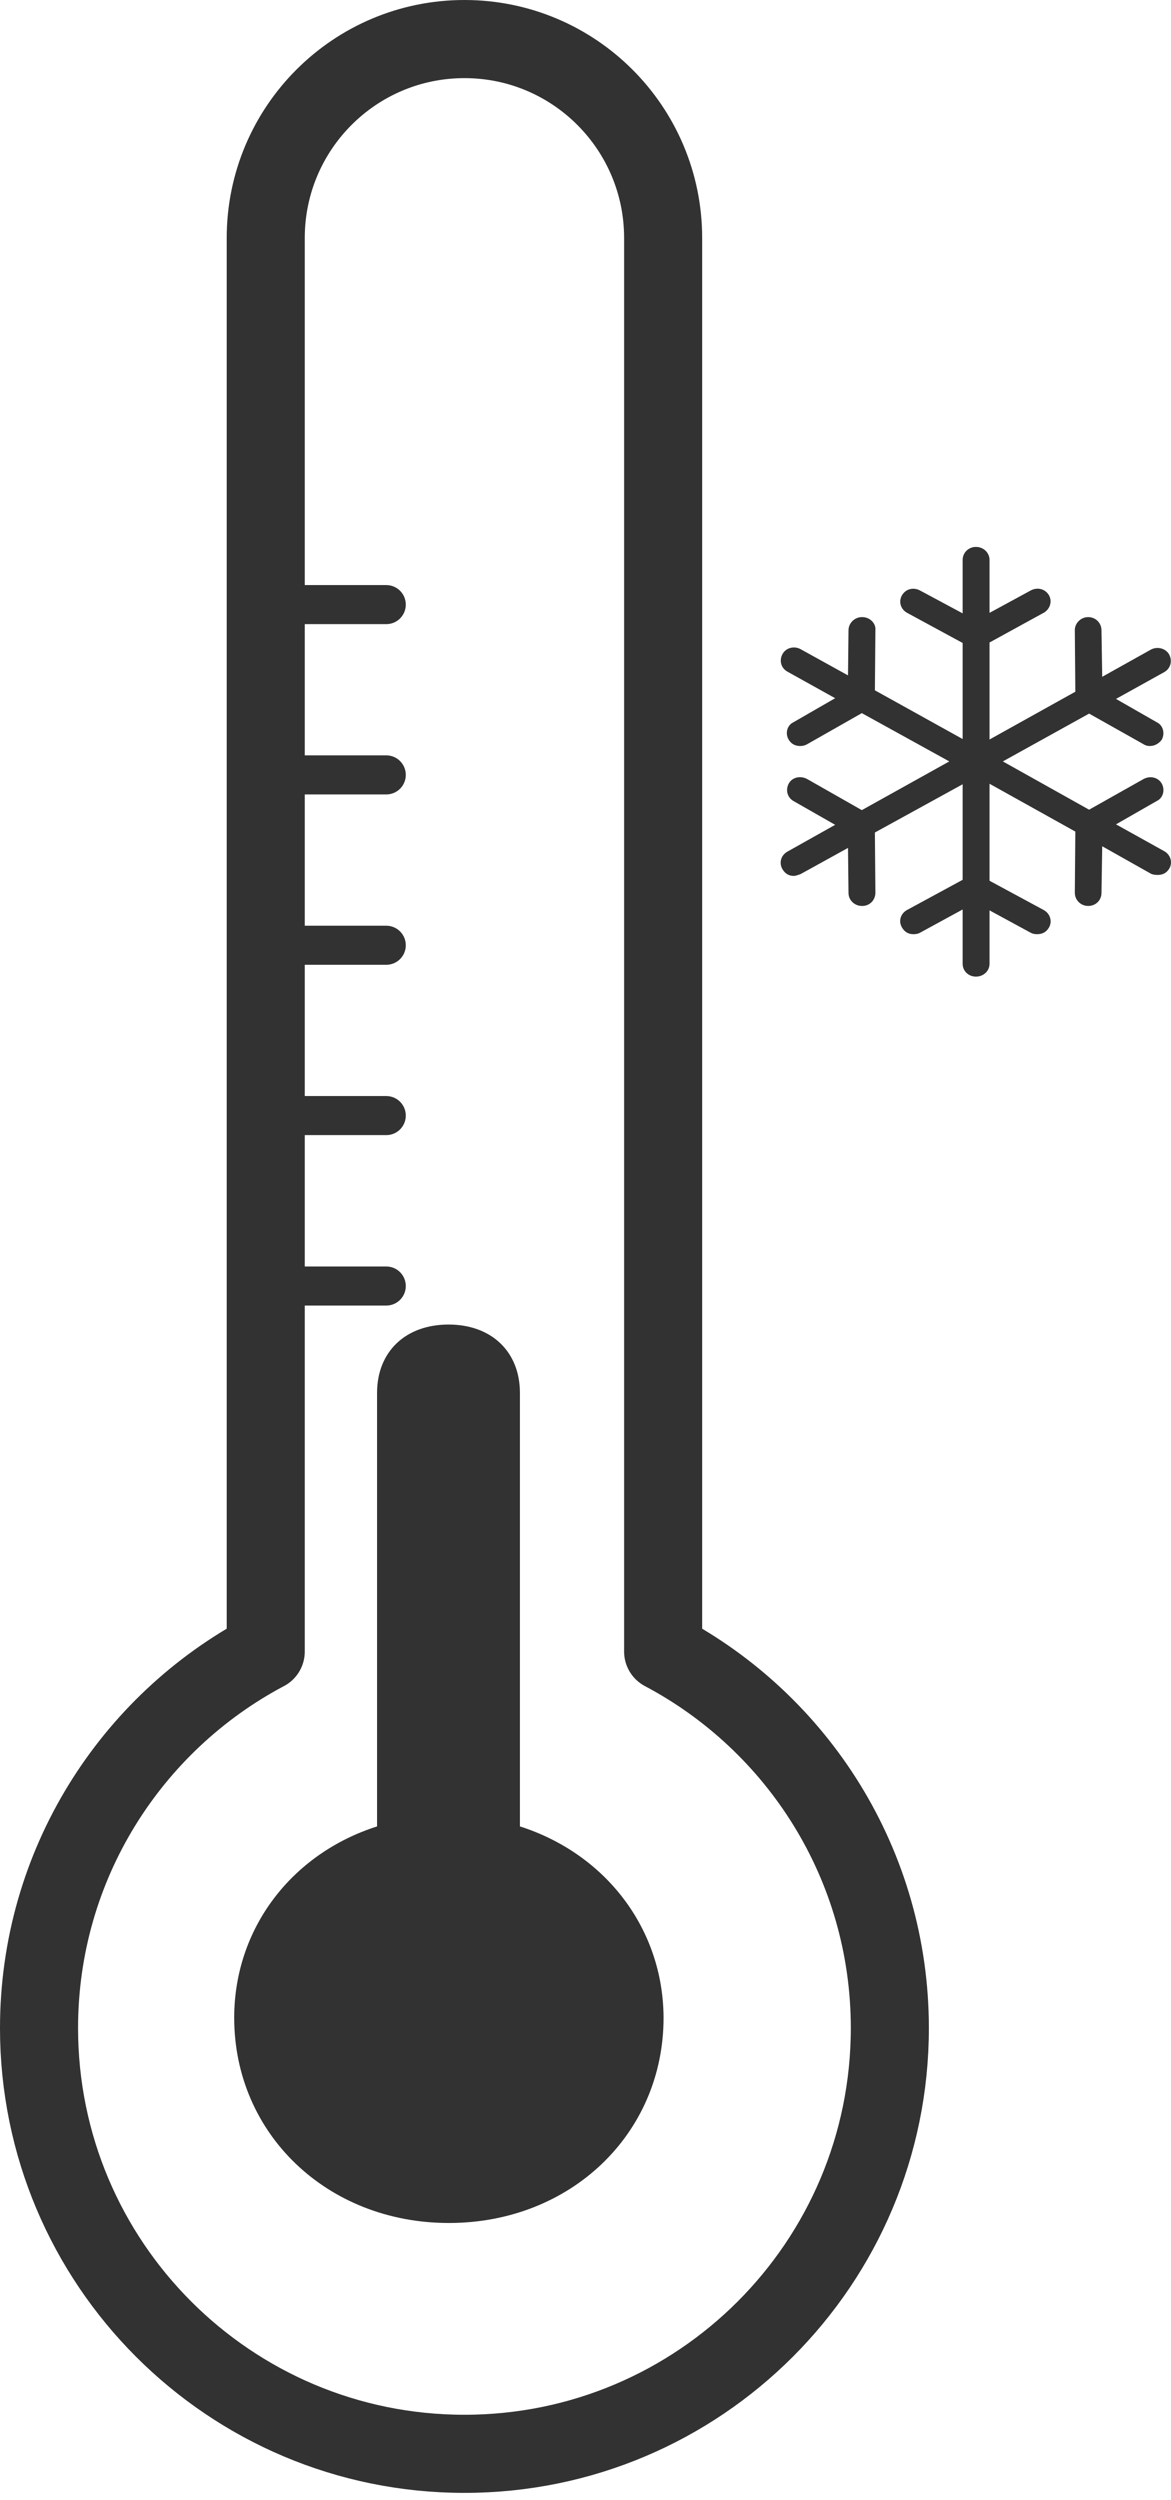
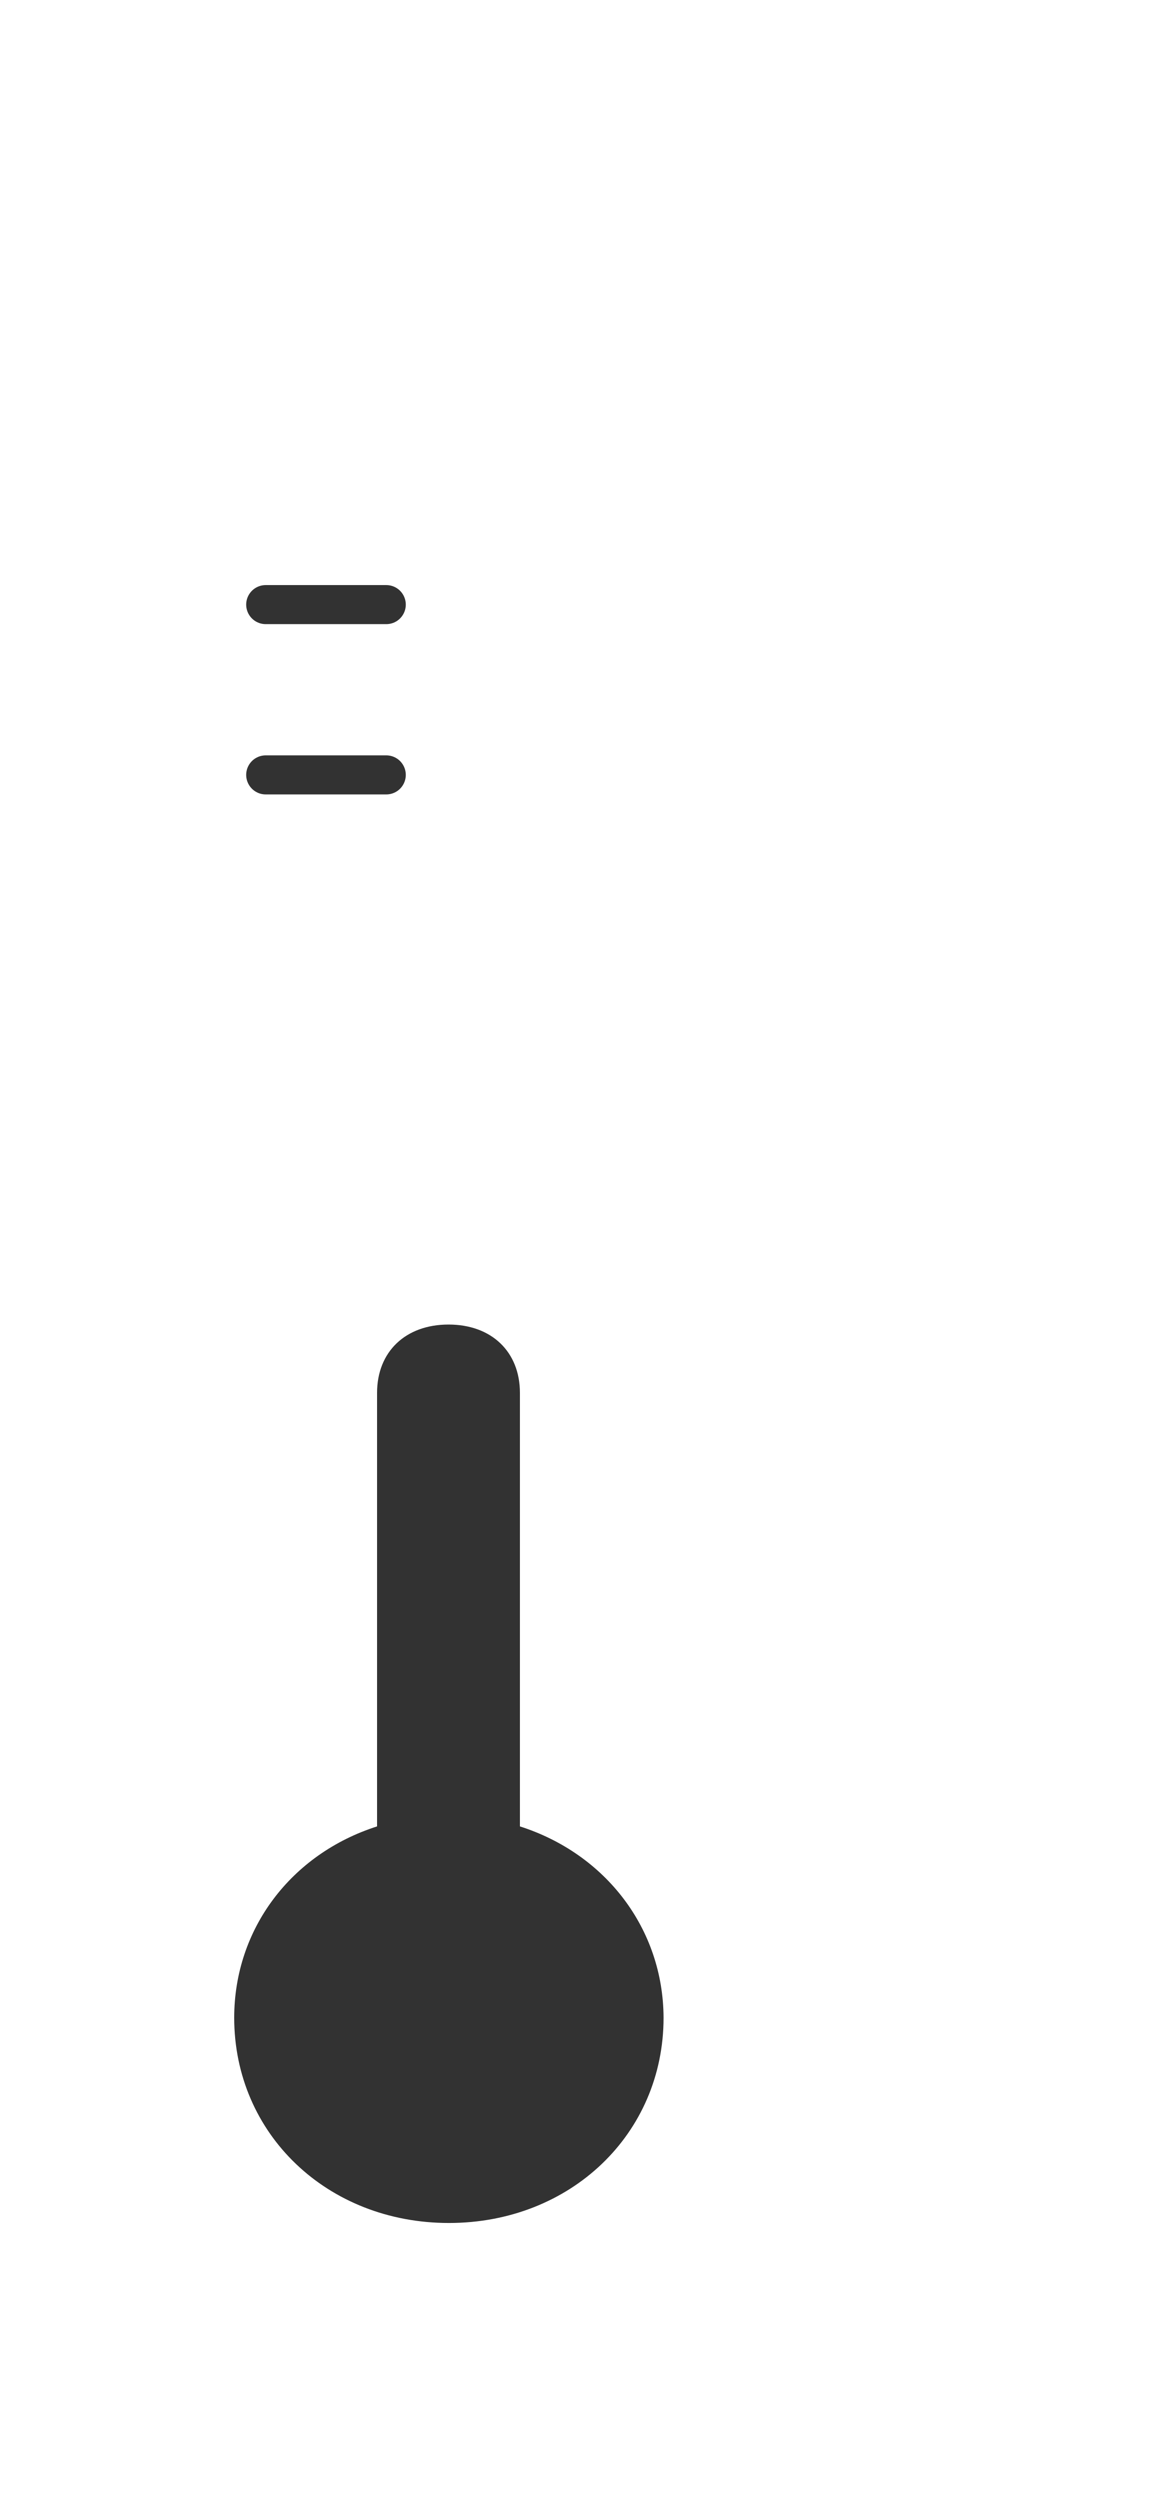
<svg xmlns="http://www.w3.org/2000/svg" width="30" height="64" viewBox="0 0 30 64" fill="none">
-   <path d="M16.989 42.277C20.443 44.105 22.797 47.735 22.797 51.915C22.797 57.936 17.918 62.814 11.898 62.814C5.879 62.814 1 57.935 1 51.915C1 47.735 3.354 44.105 6.807 42.277H6.808V6.092C6.808 3.28 9.087 1 11.898 1C14.711 1 16.989 3.279 16.989 6.092V42.277Z" stroke="#323232" stroke-width="2" stroke-miterlimit="10" stroke-linecap="round" stroke-linejoin="round" />
  <path d="M6.807 15.477H9.896" stroke="#323232" stroke-miterlimit="10" stroke-linecap="round" stroke-linejoin="round" />
  <path d="M6.807 19.836H9.896" stroke="#323232" stroke-miterlimit="10" stroke-linecap="round" stroke-linejoin="round" />
-   <path d="M6.807 24.197H9.896" stroke="#323232" stroke-miterlimit="10" stroke-linecap="round" stroke-linejoin="round" />
-   <path d="M6.807 28.557H9.896" stroke="#323232" stroke-miterlimit="10" stroke-linecap="round" stroke-linejoin="round" />
-   <path d="M6.807 32.92H9.896" stroke="#323232" stroke-miterlimit="10" stroke-linecap="round" stroke-linejoin="round" />
  <path d="M13.32 46.753C13.32 46.579 13.32 46.579 13.32 46.405V35.655C13.32 34.602 12.592 33.906 11.491 33.906C10.389 33.906 9.66 34.602 9.66 35.655V46.405C9.66 46.579 9.66 46.579 9.66 46.753C7.456 47.458 6 49.38 6 51.651C6 54.626 8.386 56.905 11.5 56.905C14.614 56.905 17 54.626 17 51.651C16.991 49.38 15.524 47.458 13.32 46.753Z" fill="#323232" />
-   <path d="M29.827 21.789L28.591 21.102L29.634 20.505C29.802 20.428 29.854 20.211 29.759 20.052C29.662 19.889 29.452 19.855 29.293 19.944L27.902 20.727L25.692 19.491L27.902 18.267L29.293 19.049C29.337 19.079 29.392 19.097 29.454 19.097C29.572 19.097 29.678 19.044 29.759 18.942C29.852 18.78 29.802 18.566 29.634 18.488L28.591 17.891L29.827 17.205C29.988 17.116 30.043 16.916 29.951 16.752C29.863 16.594 29.645 16.539 29.479 16.632L28.238 17.325L28.219 16.13C28.216 15.946 28.07 15.797 27.878 15.797C27.685 15.797 27.535 15.957 27.536 16.13L27.549 17.707L25.351 18.93V16.447L26.735 15.688C26.897 15.601 26.967 15.396 26.872 15.235C26.775 15.072 26.576 15.024 26.406 15.115L25.351 15.688V14.334C25.351 14.149 25.196 14 25.003 14C24.811 14 24.662 14.149 24.662 14.334V15.701L23.569 15.115C23.399 15.025 23.205 15.076 23.11 15.235C23.013 15.398 23.073 15.598 23.24 15.688L24.662 16.459V18.918L22.414 17.671L22.427 16.13C22.445 15.957 22.284 15.797 22.092 15.797H22.079C21.899 15.797 21.74 15.946 21.738 16.13L21.725 17.289L20.515 16.62C20.346 16.526 20.137 16.582 20.049 16.739C19.957 16.904 20.005 17.099 20.173 17.193L21.396 17.873L20.328 18.488C20.161 18.566 20.108 18.782 20.21 18.942C20.276 19.045 20.372 19.097 20.502 19.097C20.57 19.097 20.627 19.081 20.682 19.049L22.079 18.255L24.32 19.491L22.079 20.738L20.682 19.944C20.515 19.849 20.299 19.894 20.21 20.052C20.118 20.216 20.168 20.414 20.328 20.505L21.396 21.114L20.173 21.8C20.005 21.894 19.95 22.093 20.049 22.255C20.118 22.367 20.21 22.422 20.341 22.422C20.372 22.422 20.434 22.404 20.515 22.373L21.725 21.705L21.738 22.863C21.74 23.048 21.899 23.191 22.079 23.191H22.092C22.284 23.191 22.428 23.037 22.427 22.851L22.414 21.311L24.662 20.076V22.522L23.24 23.293C23.07 23.384 23.011 23.584 23.11 23.746C23.179 23.859 23.271 23.914 23.401 23.914C23.464 23.914 23.521 23.904 23.569 23.877L24.662 23.281V24.672C24.662 24.856 24.811 25 25.003 25C25.196 25 25.351 24.856 25.351 24.672V23.304L26.406 23.877C26.454 23.904 26.512 23.914 26.568 23.914C26.704 23.914 26.805 23.86 26.872 23.746C26.966 23.585 26.905 23.384 26.735 23.293L25.351 22.546V20.063L27.549 21.287L27.536 22.851C27.535 23.037 27.685 23.191 27.878 23.191C28.07 23.191 28.216 23.048 28.219 22.863L28.238 21.663L29.479 22.362C29.527 22.389 29.591 22.397 29.659 22.397C29.79 22.397 29.885 22.345 29.951 22.242C30.053 22.083 29.988 21.878 29.827 21.789Z" fill="#323232" />
</svg>